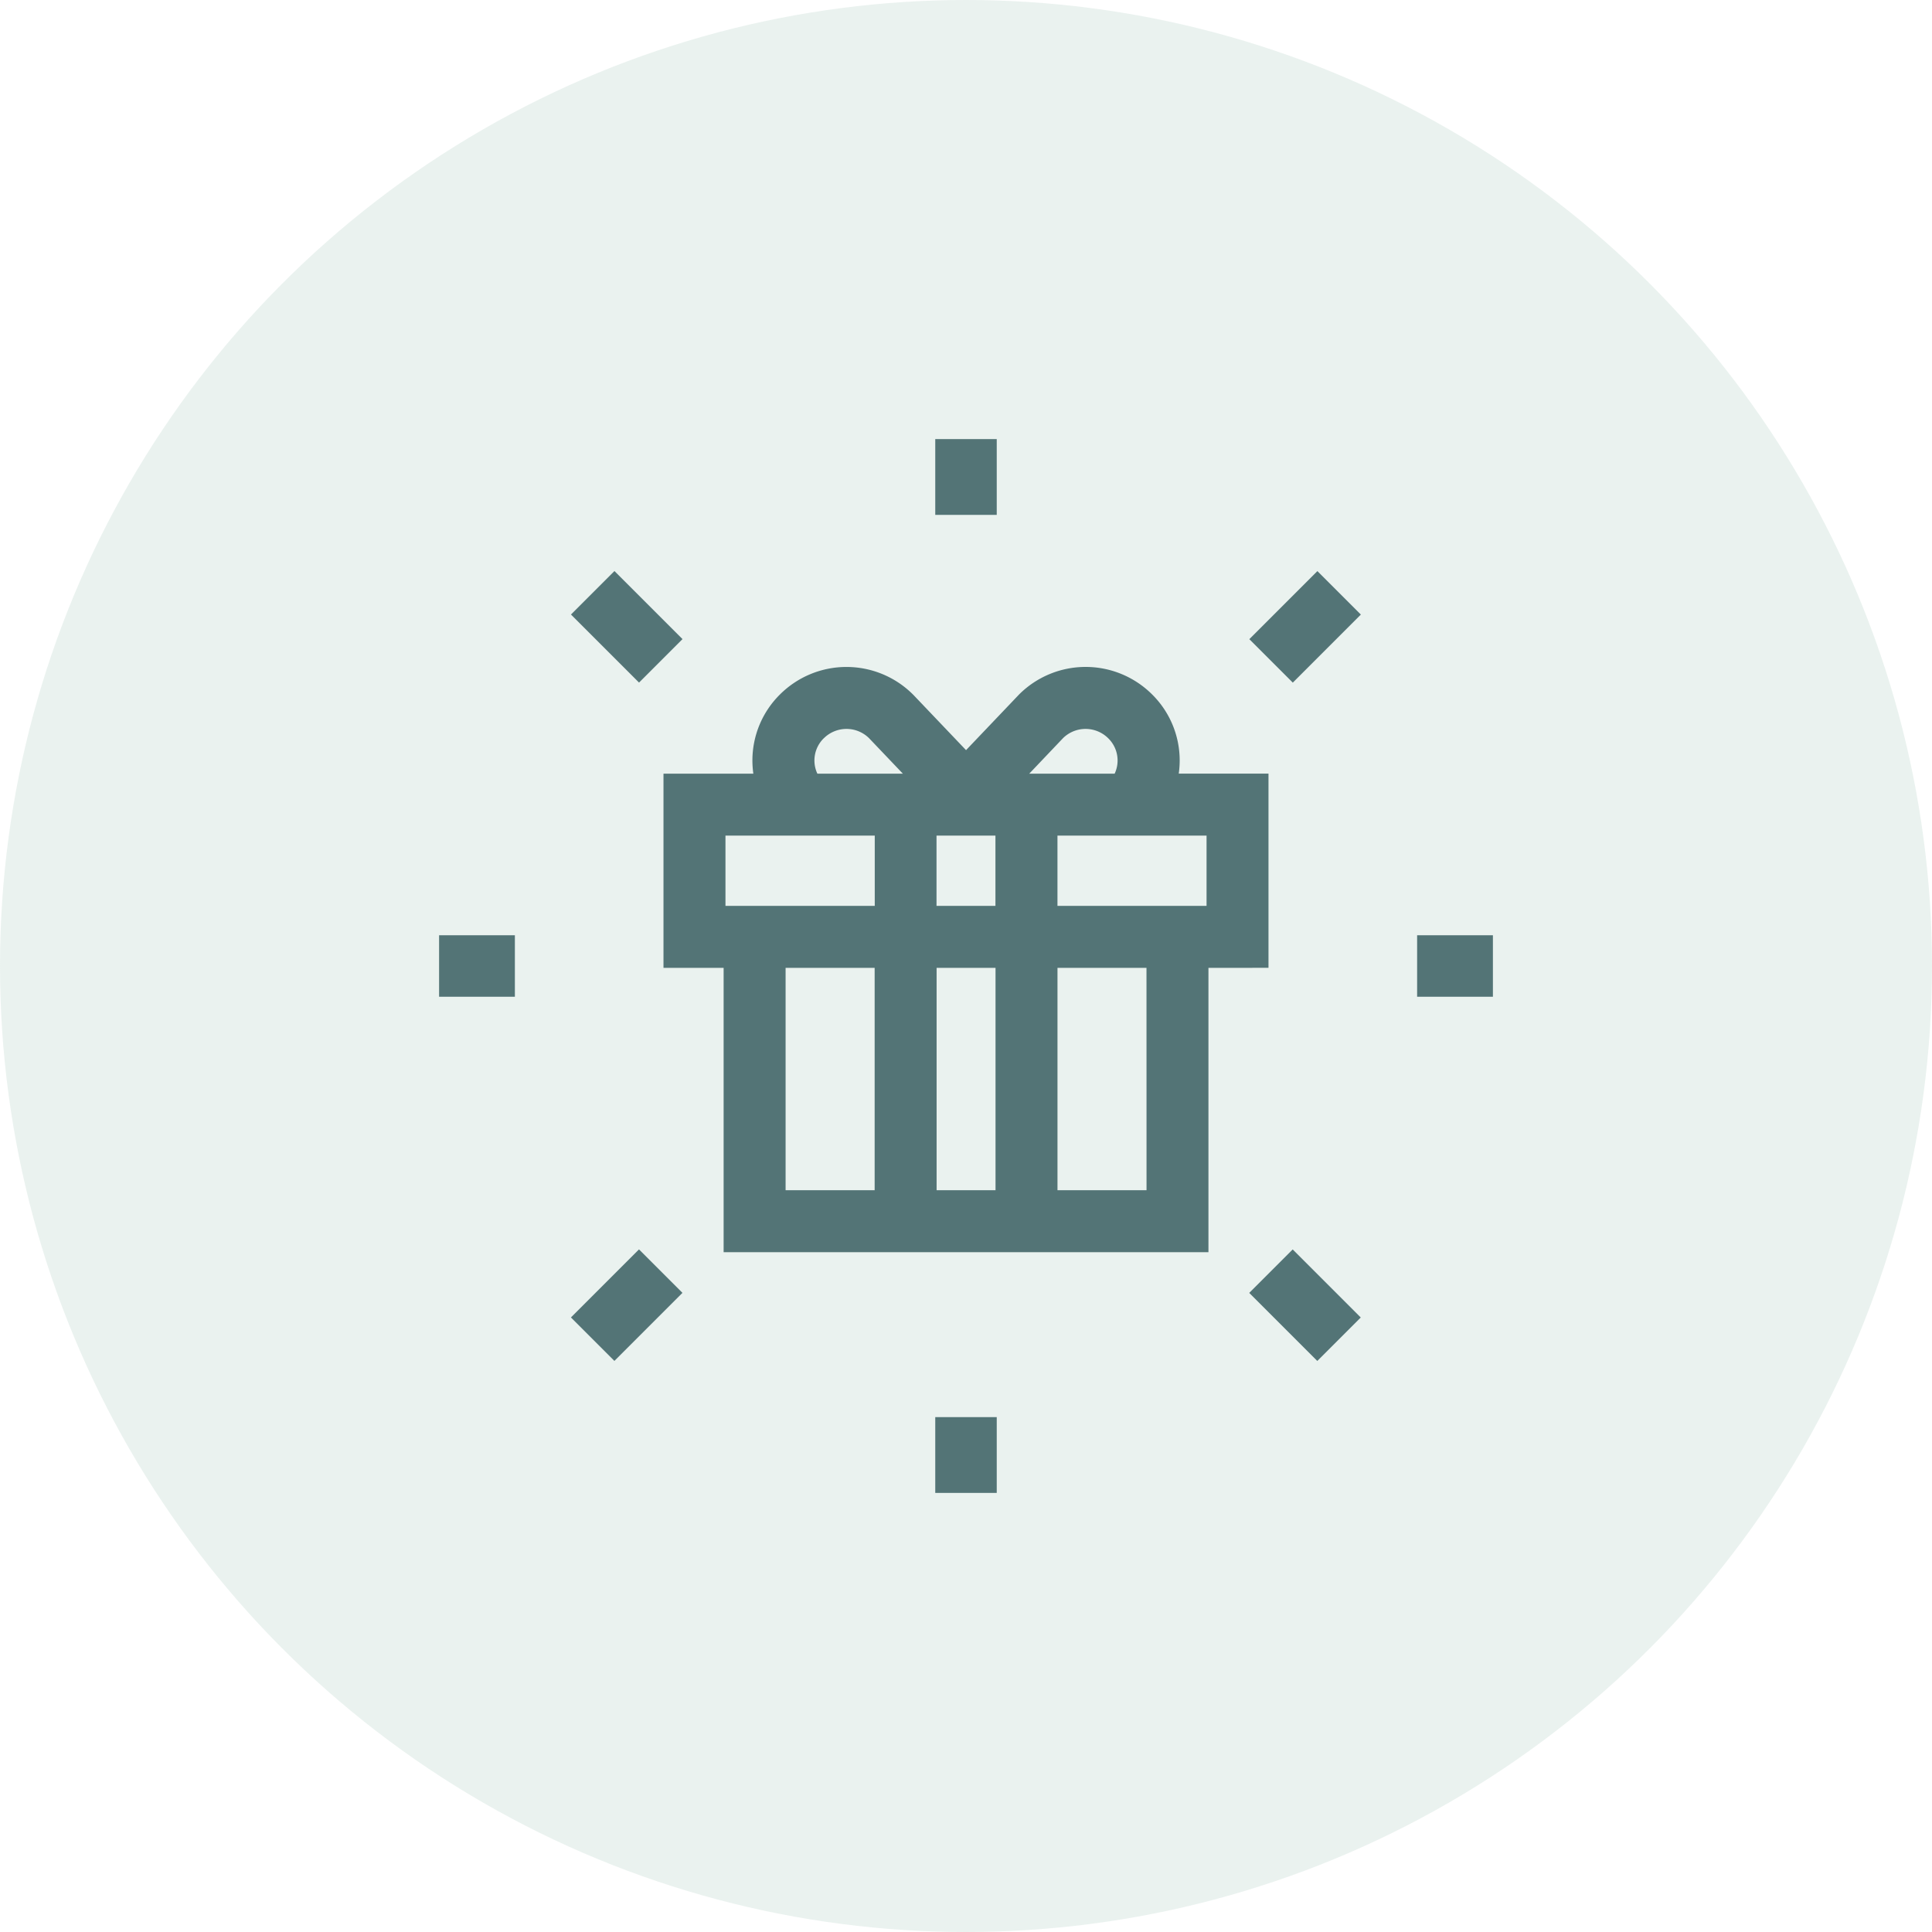
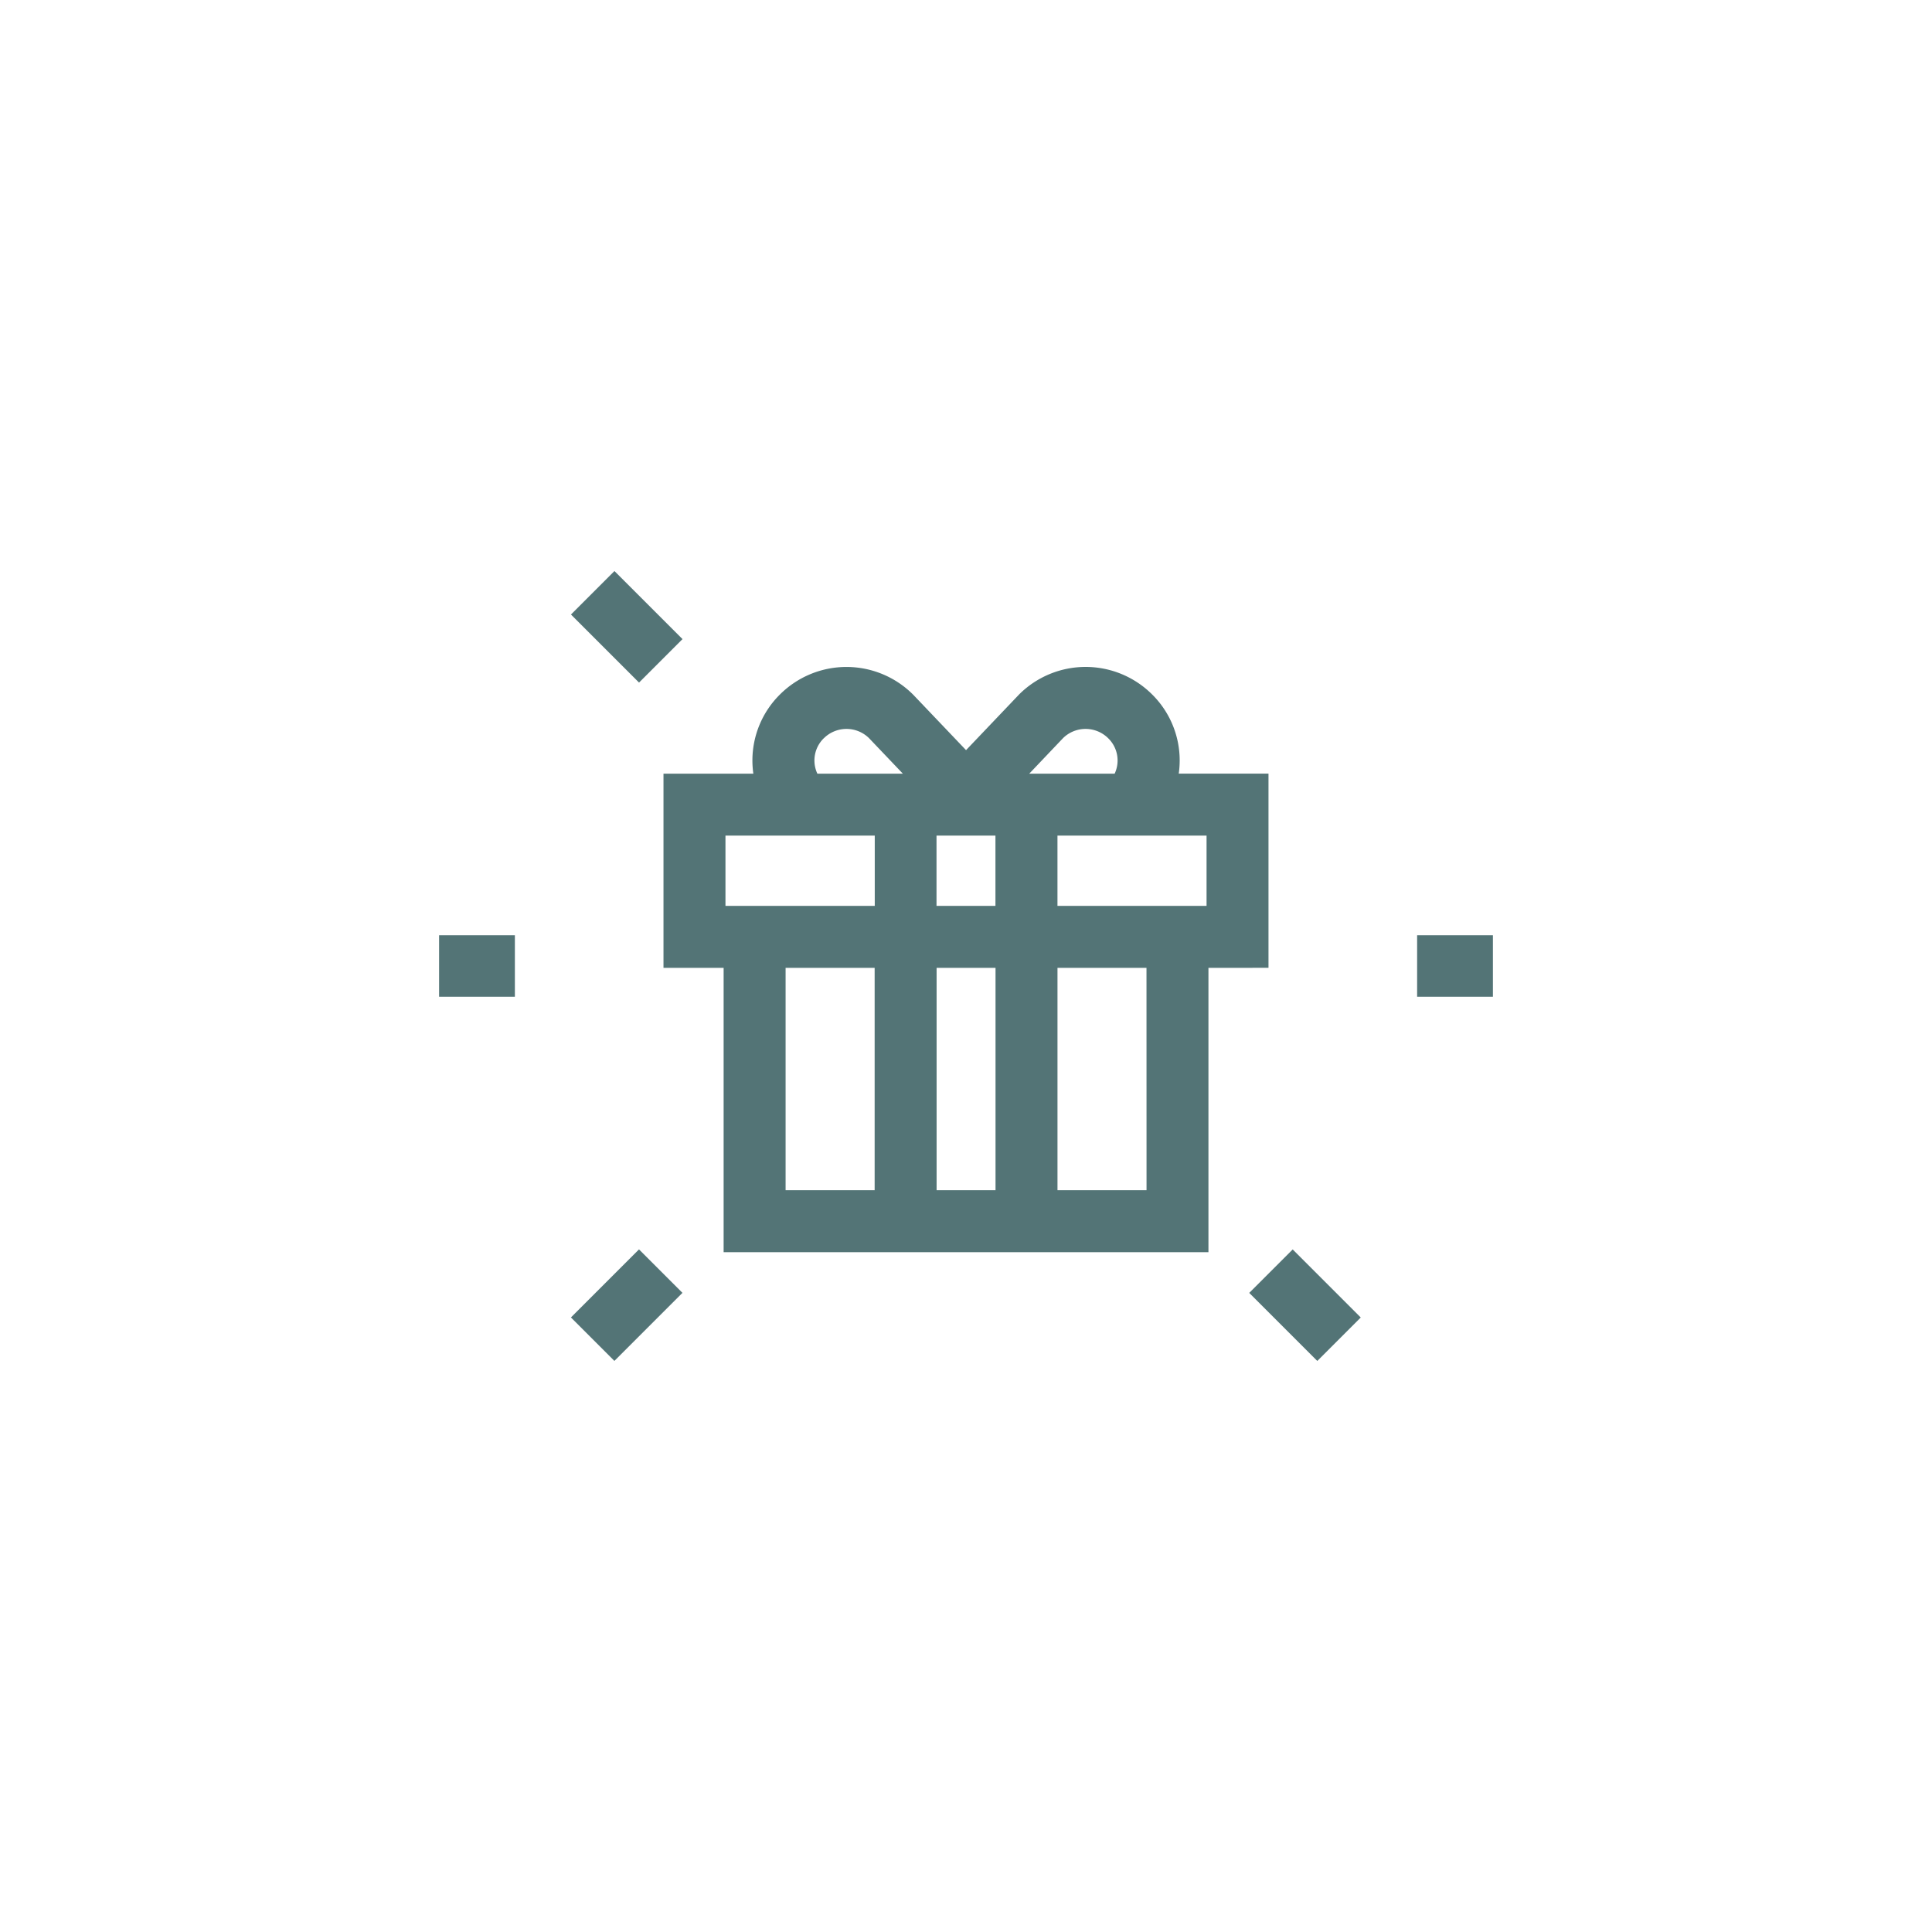
<svg xmlns="http://www.w3.org/2000/svg" width="88" height="88" viewBox="0 0 88 88">
  <g id="gift" transform="translate(-256 -4244)">
-     <circle id="Ellipse_144" data-name="Ellipse 144" cx="44" cy="44" r="44" transform="translate(256 4244)" fill="rgba(151,190,176,0.2)" />
    <g id="Group_1472" data-name="Group 1472" transform="translate(276 4776)">
      <path id="Path_9704" data-name="Path 9704" d="M137.057-387.112v-8.845h-4.088a4.243,4.243,0,0,0,.043-.6,4.231,4.231,0,0,0-1.255-3.007,4.288,4.288,0,0,0-6.059,0l-2.417,2.537-2.394-2.512-.024-.024a4.288,4.288,0,0,0-6.058,0,4.23,4.23,0,0,0-1.255,3.007,4.256,4.256,0,0,0,.043.6H109.5v8.845h2.739v12.952h22.083v-12.952Zm-2.821-2.822h-6.791v-3.2h6.791Zm-12.3-3.2h2.684v3.2h-2.684Zm5.765-4.442a1.464,1.464,0,0,1,2.058.01,1.414,1.414,0,0,1,.291,1.61H126.16Zm-10.9.01a1.464,1.464,0,0,1,2.058-.01l1.544,1.62h-3.894A1.414,1.414,0,0,1,116.8-397.567Zm-4.478,4.432h6.8v3.2h-6.8Zm2.739,16.152v-10.129h4.056v10.129Zm6.878,0v-10.129h2.684v10.129Zm9.562,0h-4.056v-10.129H131.5Z" transform="translate(-99.279 -100.805)" fill="#537476" />
-       <path id="Path_9705" data-name="Path 9705" d="M241-508.548h2.8V-512H241Z" transform="translate(-218.4)" fill="#537476" />
-       <path id="Path_9706" data-name="Path 9706" d="M241-33.527h2.8v-3.452H241Z" transform="translate(-218.4 -430.473)" fill="#537476" />
      <path id="Path_9707" data-name="Path 9707" d="M475.021-268.2h3.452V-271h-3.452Z" transform="translate(-430.473 -218.4)" fill="#537476" />
-       <path id="Path_9708" data-name="Path 9708" d="M0-268.2H3.452V-271H0Z" transform="translate(0 -218.4)" fill="#537476" />
-       <path id="Path_9709" data-name="Path 9709" d="M393.146-444.482l3.1-3.1,1.98,1.98-3.1,3.1Z" transform="translate(-356.241 -58.405)" fill="#537476" />
+       <path id="Path_9708" data-name="Path 9708" d="M0-268.2H3.452V-271H0" transform="translate(0 -218.4)" fill="#537476" />
      <path id="Path_9710" data-name="Path 9710" d="M64.323-115.736l3.1-3.1,1.98,1.98-3.1,3.1Z" transform="translate(-58.318 -356.256)" fill="#537476" />
      <path id="Path_9711" data-name="Path 9711" d="M393.108-116.826l1.98-1.98,3.1,3.1-1.98,1.98Z" transform="translate(-356.207 -356.284)" fill="#537476" />
      <path id="Path_9712" data-name="Path 9712" d="M64.358-445.643l1.98-1.98,3.1,3.1-1.98,1.98Z" transform="translate(-58.351 -58.367)" fill="#537476" />
    </g>
  </g>
</svg>